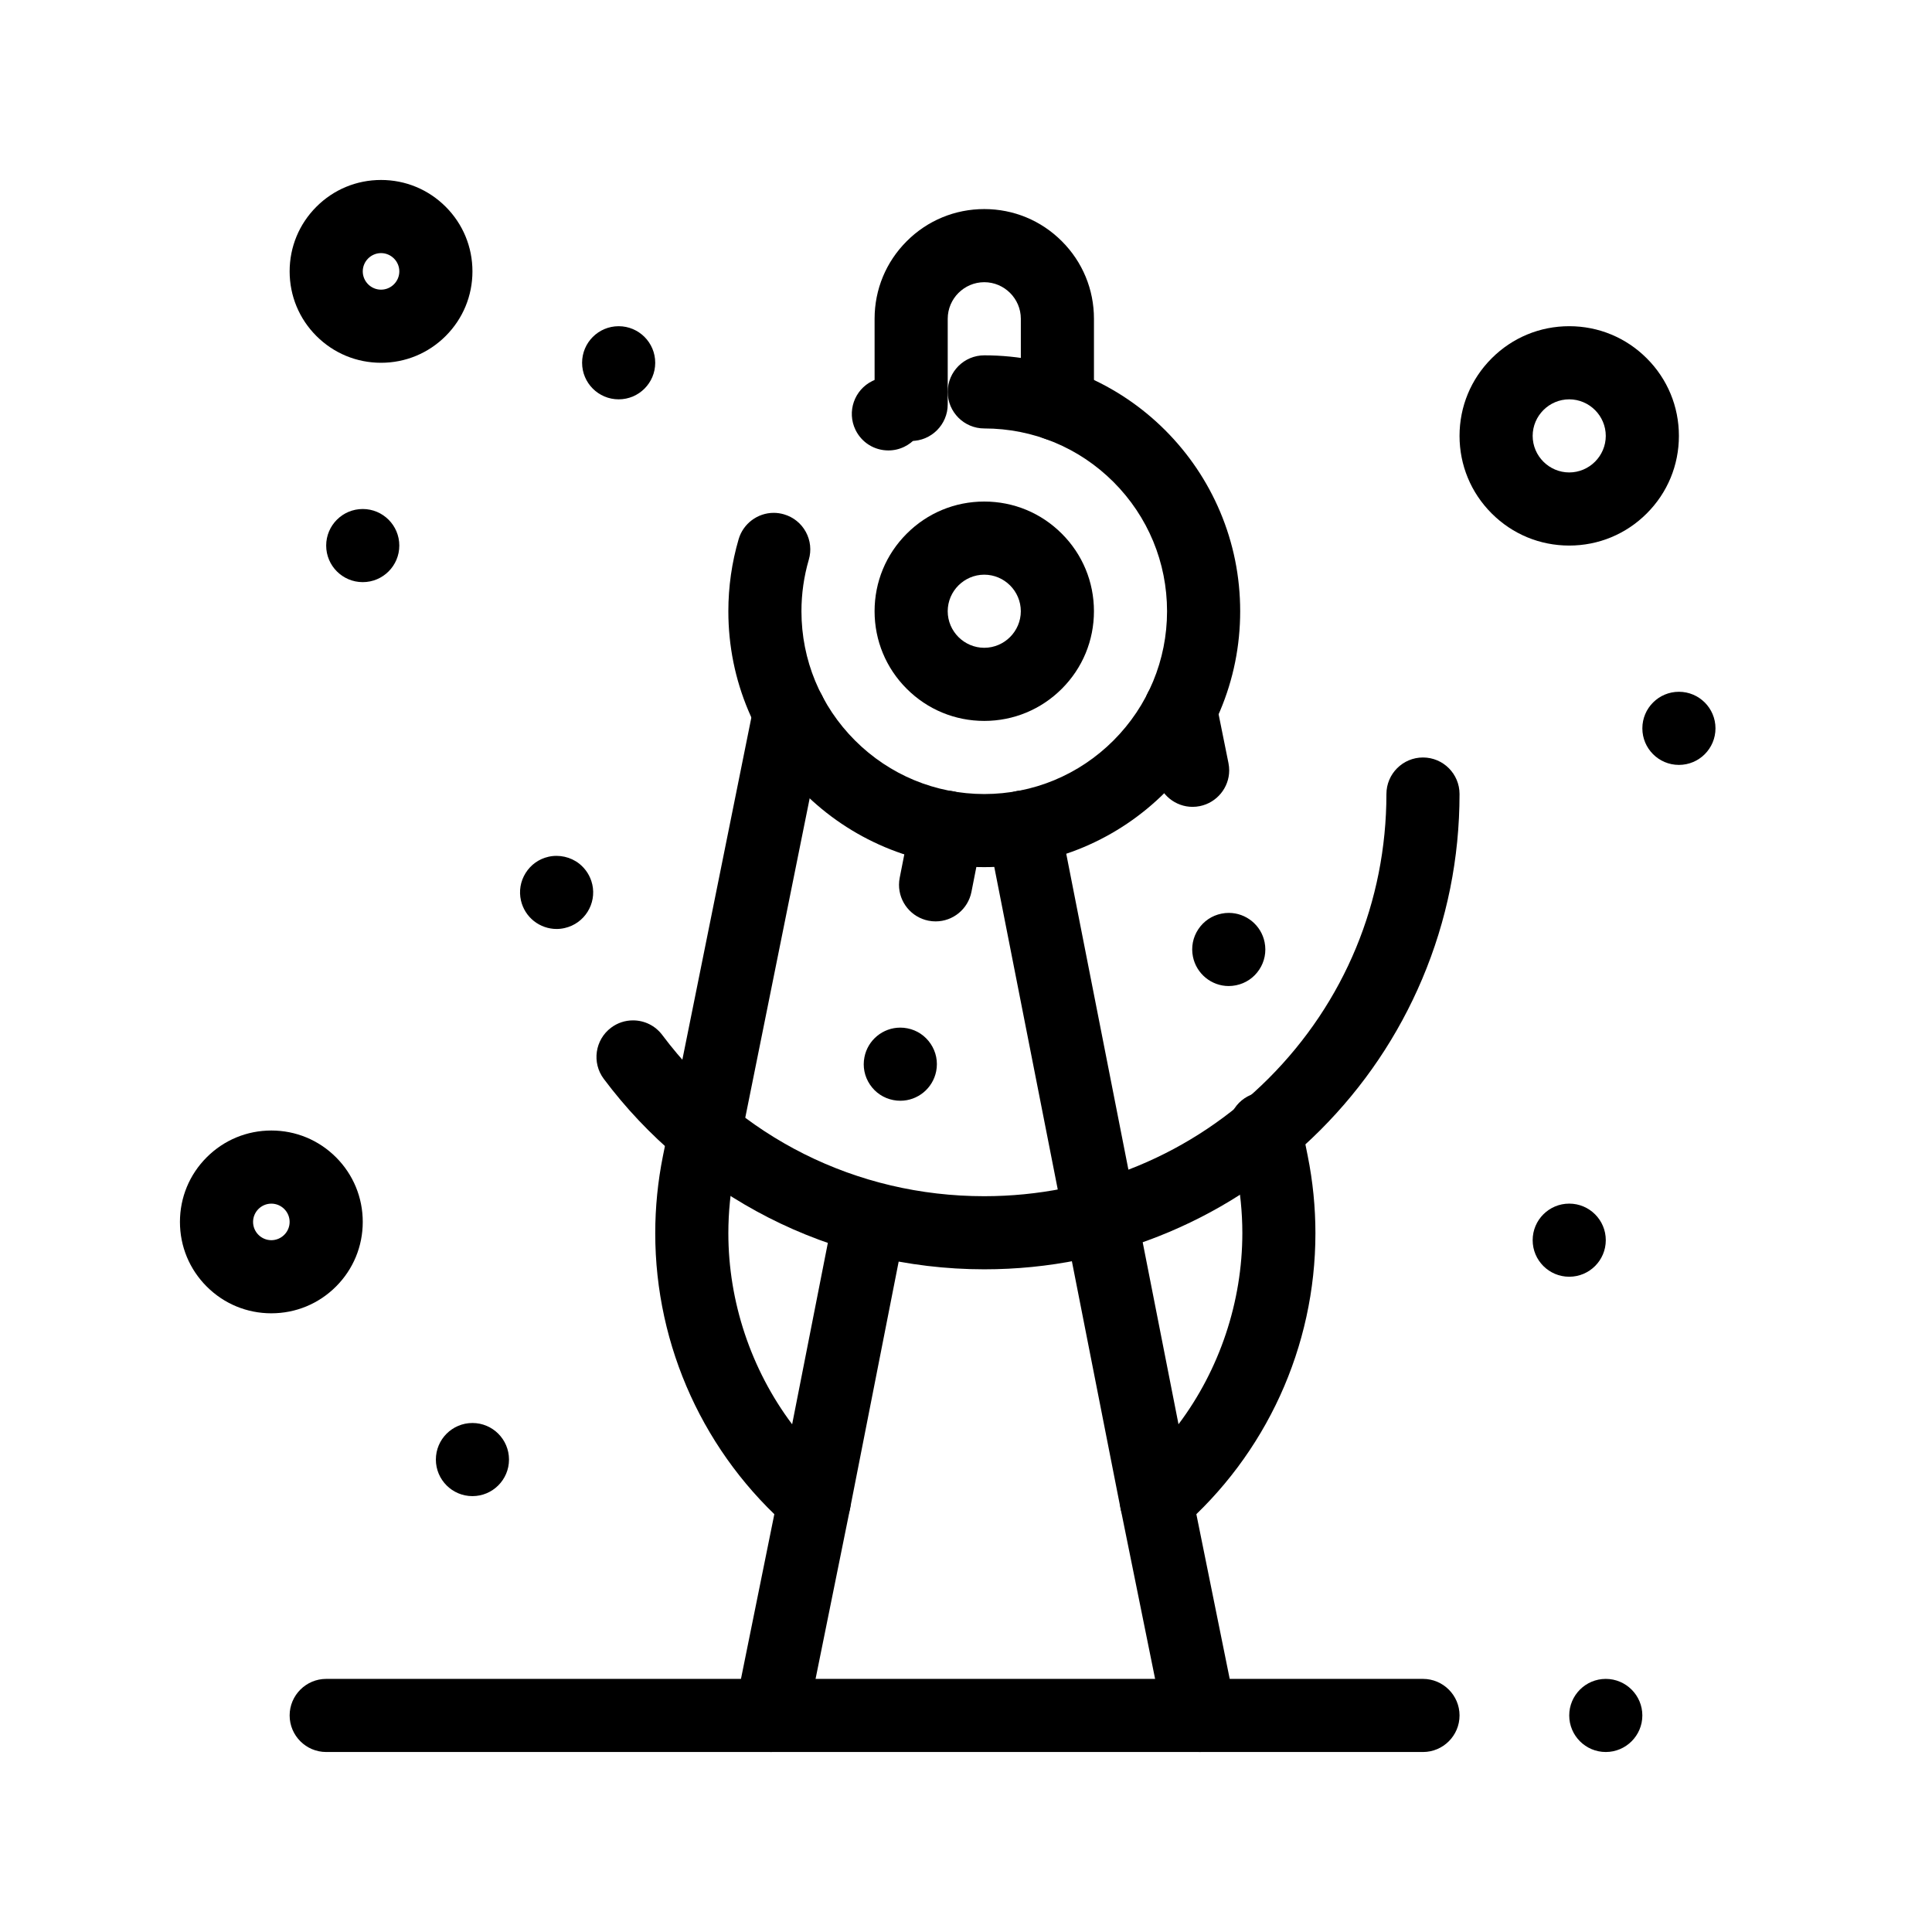
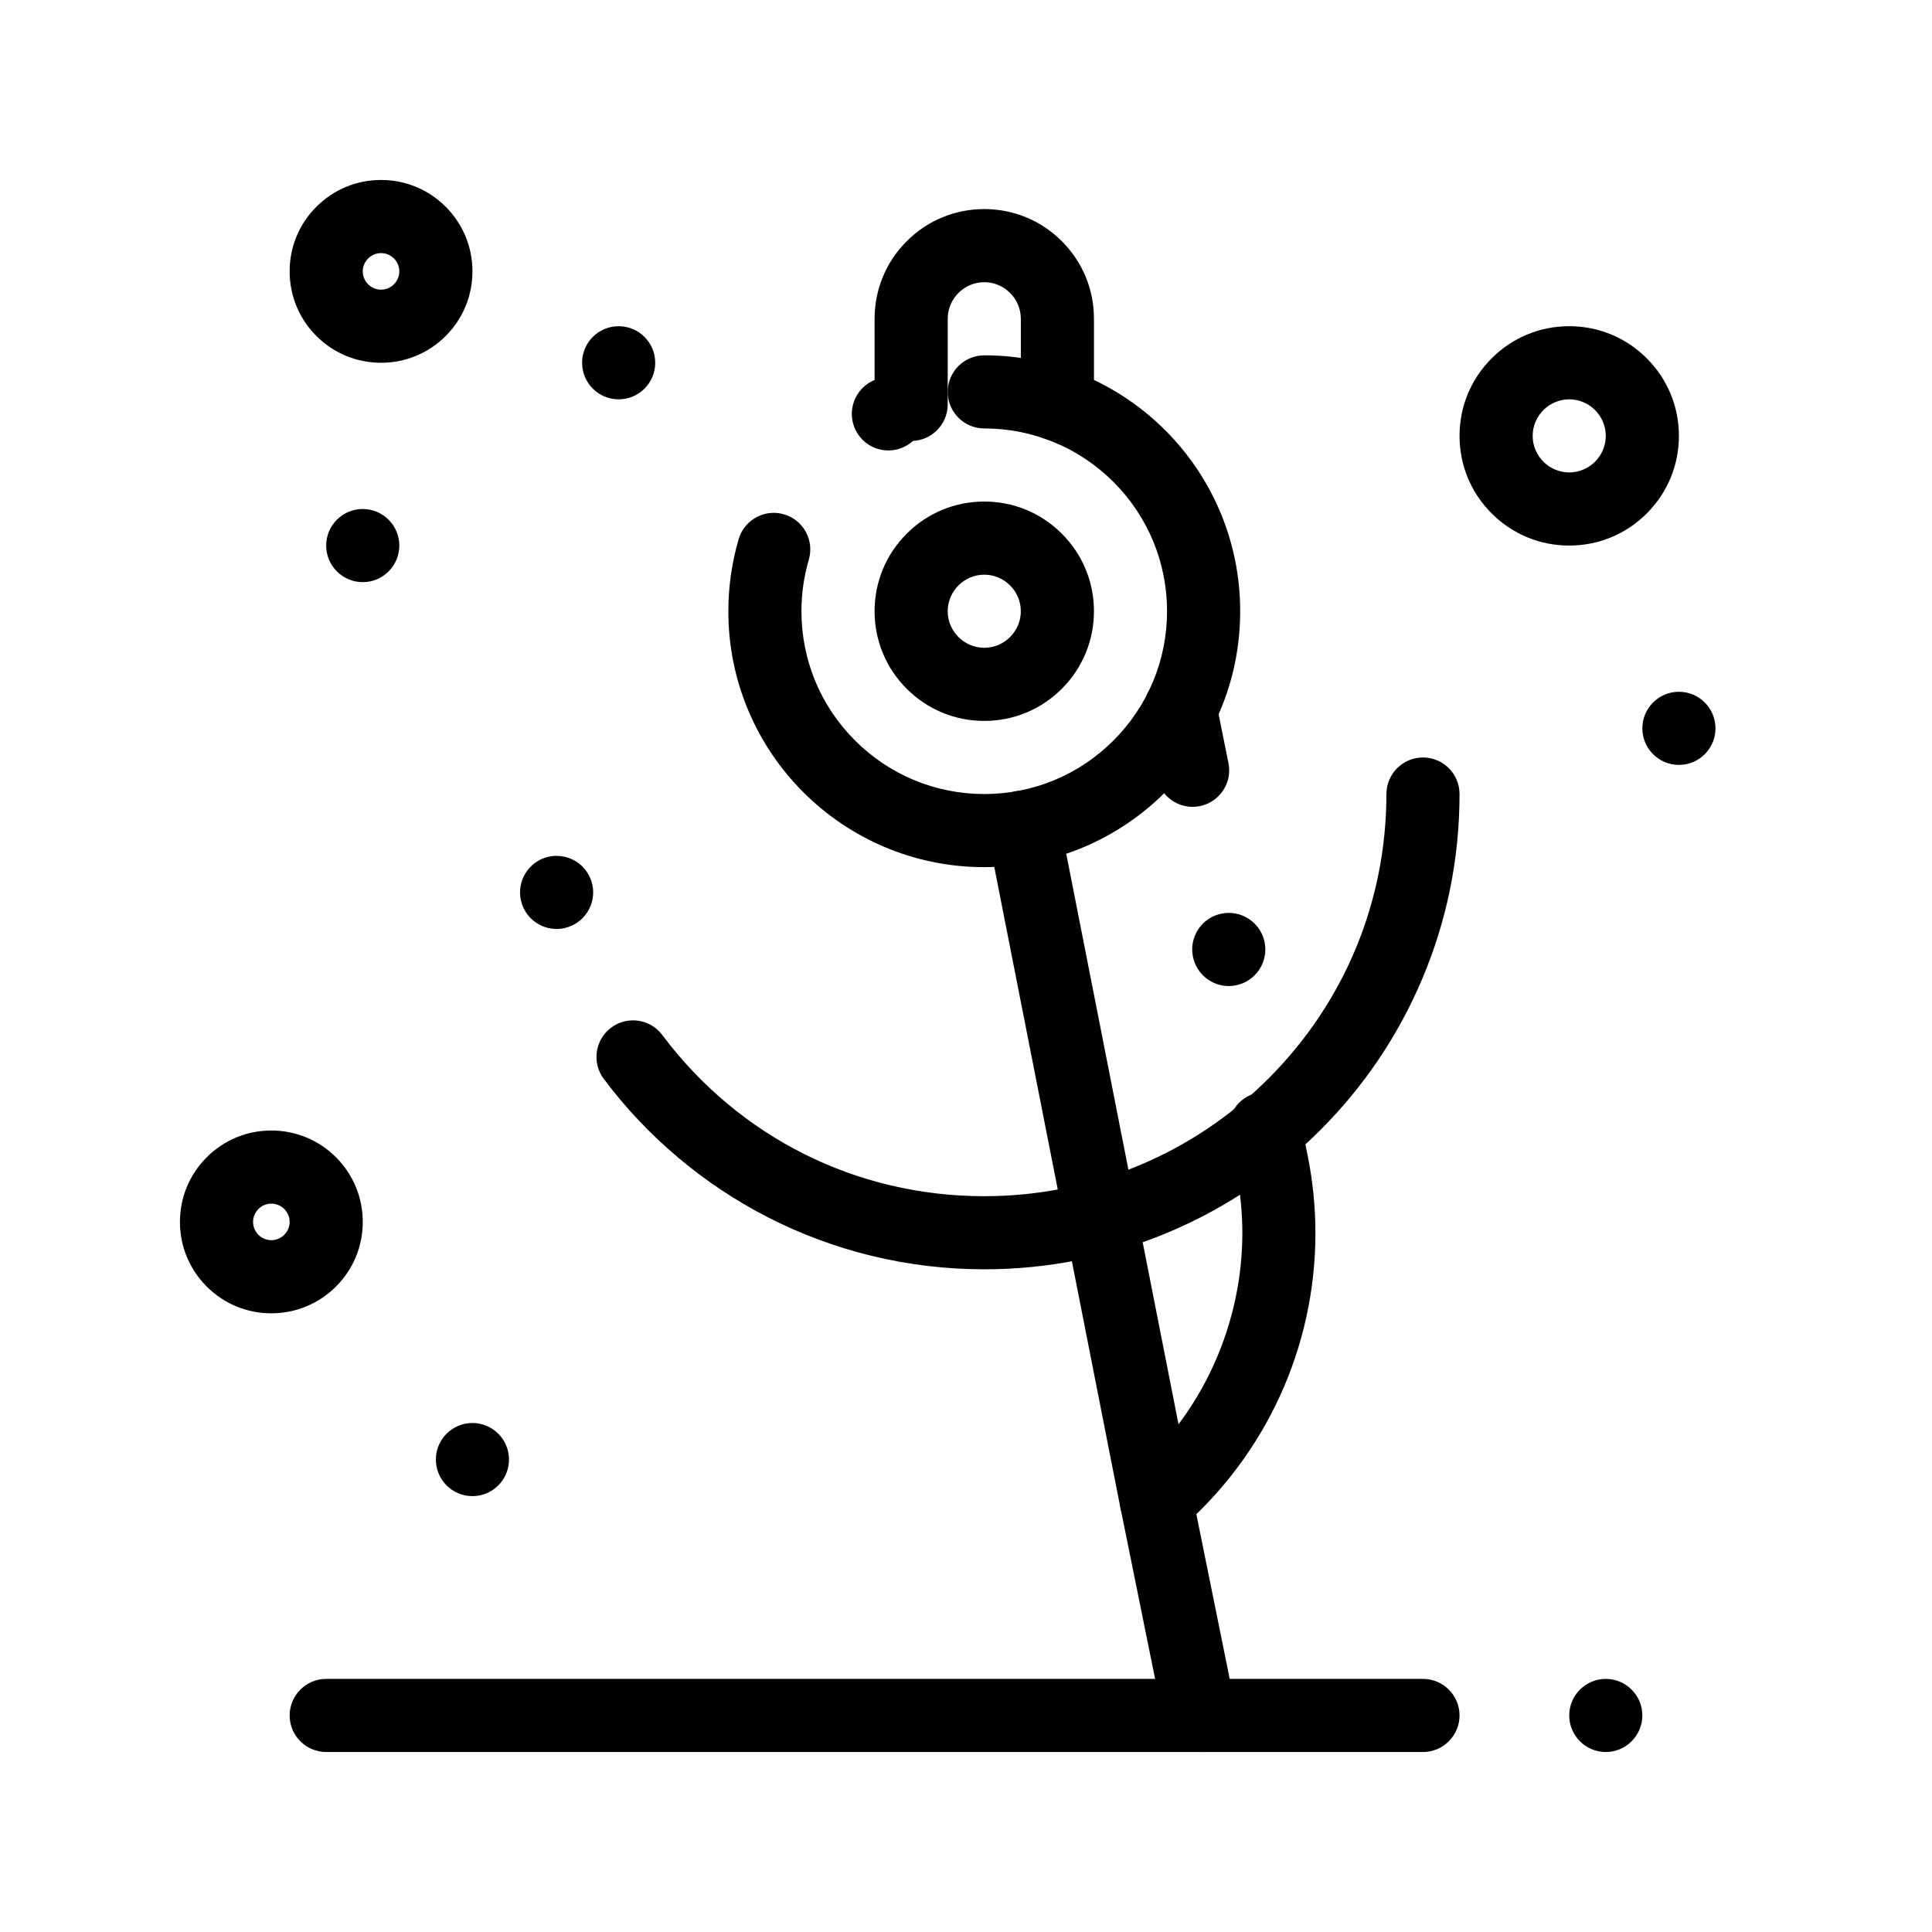
<svg xmlns="http://www.w3.org/2000/svg" fill="#000000" width="800px" height="800px" version="1.1" viewBox="144 144 512 512">
  <g>
    <path d="m461.95 608.3c-4.582 0-8.574-3.266-9.484-7.769l-11.5-56.777c-0.512-2.539-0.012-5.125 1.426-7.277 1.426-2.16 3.613-3.633 6.152-4.148 0.629-0.125 1.289-0.195 1.93-0.195 4.582 0 8.574 3.266 9.484 7.769l11.5 56.777c1.066 5.242-2.336 10.367-7.566 11.422-0.641 0.141-1.289 0.199-1.941 0.199z" />
    <path d="m450.46 551.53c-1.074 0-2.141-0.184-3.16-0.531-3.254-1.125-5.695-3.914-6.356-7.297l-35.168-178.68v-0.008c-0.492-2.539 0.027-5.117 1.465-7.258 1.445-2.152 3.633-3.606 6.172-4.109 0.629-0.117 1.258-0.184 1.891-0.184 4.602 0 8.605 3.293 9.496 7.82l31.516 160.16c10.91-14.504 16.906-32.484 16.918-50.633 0-5.562-0.562-11.172-1.668-16.656l-1.84-9.137c-0.512-2.539-0.008-5.125 1.426-7.277 1.434-2.16 3.613-3.625 6.152-4.137 0.641-0.125 1.289-0.191 1.93-0.191 4.582 0 8.574 3.266 9.484 7.769l1.84 9.137c1.355 6.734 2.043 13.633 2.043 20.492 0 30.094-13.051 58.645-35.801 78.352-1.766 1.52-4.023 2.359-6.34 2.359zm19.164-146.22c-4.594 0-8.574-3.273-9.484-7.781-0.512-2.527-0.012-5.117 1.426-7.277 1.434-2.152 3.613-3.625 6.152-4.129 0.641-0.137 1.289-0.195 1.93-0.195 4.594 0 8.586 3.266 9.484 7.769 0.512 2.539 0.008 5.125-1.426 7.277-1.434 2.16-3.613 3.625-6.152 4.137-0.641 0.129-1.289 0.199-1.93 0.199zm-9.57-47.484c-4.594 0-8.586-3.273-9.496-7.781l-3.246-16.113c-1.055-5.242 2.344-10.355 7.586-11.414 0.629-0.125 1.277-0.195 1.918-0.195 4.594 0 8.586 3.273 9.484 7.781l3.254 16.113c0.125 0.641 0.195 1.297 0.195 1.949-0.008 4.582-3.285 8.555-7.781 9.465-0.625 0.129-1.277 0.195-1.914 0.195z" />
-     <path d="m359.79 551.53c-2.324 0-4.574-0.844-6.336-2.363-22.758-19.707-35.809-48.27-35.809-78.352 0-6.859 0.688-13.75 2.043-20.492l24.086-119.42c0.91-4.504 4.902-7.781 9.484-7.781 0.648 0 1.297 0.066 1.93 0.195 2.539 0.512 4.727 1.977 6.16 4.137 1.426 2.152 1.938 4.738 1.426 7.277l-24.086 119.43c-1.105 5.473-1.668 11.074-1.668 16.656 0 18.145 6.008 36.121 16.906 50.633l9.797-49.762c0.891-4.535 4.883-7.82 9.496-7.82 0.629 0 1.258 0.059 1.879 0.184 2.539 0.496 4.738 1.957 6.18 4.109 1.434 2.141 1.957 4.727 1.453 7.266l-13.438 68.277c-0.66 3.383-3.09 6.172-6.348 7.297-1.023 0.344-2.078 0.527-3.156 0.527zm22.809-115.82v-0.047 0.047c-0.629 0-1.27-0.059-1.879-0.184-2.539-0.492-4.738-1.957-6.18-4.109-1.445-2.152-1.957-4.727-1.453-7.266 0.891-4.535 4.883-7.82 9.496-7.82 0.621 0 1.258 0.059 1.879 0.184 2.539 0.492 4.727 1.957 6.172 4.109 1.445 2.152 1.965 4.727 1.465 7.266-0.895 4.535-4.887 7.82-9.5 7.82zm9.359-47.531v-0.047 0.047c-0.629 0-1.27-0.059-1.891-0.184-4.555-0.891-7.84-4.914-7.82-9.543 0-0.609 0.066-1.223 0.184-1.832l3.004-15.242c0.891-4.523 4.883-7.82 9.496-7.82 0.629 0 1.258 0.066 1.879 0.184 2.539 0.504 4.727 1.957 6.172 4.109 1.441 2.152 1.957 4.727 1.465 7.266l-3.004 15.242c-0.891 4.535-4.883 7.82-9.484 7.82z" />
-     <path d="m348.3 608.3c-0.641 0-1.289-0.059-1.93-0.195-5.242-1.055-8.633-6.18-7.578-11.422l11.5-56.777c0.91-4.504 4.902-7.769 9.484-7.769 0.648 0 1.297 0.066 1.938 0.195 2.539 0.512 4.719 1.984 6.152 4.148 1.426 2.152 1.93 4.738 1.414 7.277l-11.5 56.777c-0.906 4.5-4.898 7.766-9.48 7.766z" />
    <path d="m404.84 335.05c-7.769 0-15.066-3.031-20.551-8.516-5.492-5.484-8.516-12.789-8.516-20.551 0-7.769 3.023-15.066 8.516-20.551 5.484-5.492 12.781-8.516 20.551-8.516s15.066 3.023 20.551 8.516c5.492 5.484 8.516 12.781 8.516 20.551 0 7.762-3.023 15.066-8.516 20.551-5.484 5.481-12.781 8.516-20.551 8.516zm0-38.754c-5.328 0.008-9.68 4.352-9.688 9.688 0.008 5.328 4.359 9.68 9.688 9.688 5.328-0.008 9.68-4.359 9.688-9.688-0.008-5.34-4.359-9.68-9.688-9.688z" />
    <path d="m404.83 480.38c-10.105 0-20.172-1.211-29.91-3.586-9.465-2.305-18.672-5.727-27.352-10.164-8.535-4.371-16.586-9.715-23.922-15.918-7.316-6.16-13.922-13.156-19.641-20.801-3.207-4.273-2.336-10.355 1.938-13.562 1.688-1.27 3.699-1.938 5.805-1.938 3.082 0 5.91 1.414 7.762 3.875 20.367 27.148 51.465 42.719 85.328 42.719 28.457-0.008 55.215-11.094 75.359-31.219 20.125-20.145 31.207-46.902 31.219-75.359 0-5.348 4.352-9.688 9.688-9.688 5.34 0 9.688 4.34 9.688 9.688 0 17.004-3.332 33.492-9.902 49.023-6.348 14.996-15.426 28.465-26.992 40.035-11.566 11.566-25.035 20.648-40.035 26.992-15.52 6.566-32.02 9.902-49.023 9.902h-0.008zm-113.33-90.191c-2.16 0-4.281-0.746-5.988-2.082-1.734-1.367-2.953-3.293-3.449-5.445-0.582-2.527-0.137-5.125 1.238-7.316s3.516-3.719 6.035-4.293c2.84-0.648 5.891 0.039 8.168 1.832 1.723 1.367 2.953 3.293 3.441 5.445h0.008c1.191 5.211-2.074 10.414-7.285 11.605-0.715 0.168-1.441 0.254-2.168 0.254z" />
    <path d="m424.22 260.86c-5.34 0-9.688-4.352-9.688-9.688v-22.699c-0.008-5.34-4.359-9.68-9.688-9.688-5.328 0.008-9.68 4.352-9.688 9.688v22.699c0 5.34-4.352 9.688-9.688 9.688-5.34 0-9.688-4.352-9.688-9.688l-0.004-22.699c0-7.769 3.023-15.066 8.516-20.551 5.484-5.492 12.789-8.516 20.551-8.516 7.769 0 15.066 3.023 20.551 8.516 5.492 5.484 8.516 12.781 8.516 20.551v22.68 0.02c0 5.336-4.352 9.688-9.691 9.688z" />
    <path d="m404.84 373.8c-9.156 0-18.039-1.793-26.402-5.328-8.07-3.422-15.328-8.312-21.559-14.531-6.219-6.231-11.113-13.488-14.531-21.559-3.535-8.359-5.328-17.246-5.328-26.402 0-6.492 0.922-12.926 2.731-19.105 1.203-4.109 5.019-6.965 9.293-6.965 0.922 0 1.84 0.137 2.731 0.398 2.481 0.727 4.535 2.375 5.773 4.641 1.238 2.277 1.52 4.894 0.793 7.375-1.289 4.418-1.949 9.012-1.949 13.66 0 12.926 5.047 25.094 14.195 34.25 9.156 9.145 21.324 14.184 34.25 14.195 12.934-0.008 25.094-5.047 34.25-14.195 9.145-9.156 14.184-21.324 14.195-34.25-0.008-12.934-5.047-25.094-14.195-34.258-9.156-9.137-21.316-14.176-34.238-14.184h-0.008c-5.34 0-9.688-4.352-9.688-9.688 0-5.348 4.352-9.688 9.688-9.688 9.156 0 18.039 1.793 26.402 5.328 8.07 3.422 15.328 8.305 21.559 14.531 6.219 6.231 11.113 13.488 14.531 21.559 3.535 8.359 5.328 17.246 5.328 26.402s-1.793 18.039-5.328 26.402c-3.422 8.07-8.312 15.328-14.531 21.559-6.231 6.219-13.488 11.113-21.559 14.531-8.363 3.527-17.246 5.32-26.402 5.32zm-25.406-110.43c-3.738 0-7.082-2.094-8.719-5.453-2.336-4.805-0.328-10.609 4.477-12.953 1.336-0.648 2.762-0.98 4.234-0.98 3.738 0 7.082 2.094 8.719 5.453 1.133 2.324 1.289 4.961 0.445 7.402-0.844 2.453-2.598 4.418-4.922 5.551-1.324 0.648-2.75 0.98-4.234 0.98z" />
    <path d="m569.55 608.3c-5.348 0-9.688-4.352-9.688-9.688 0-5.34 4.34-9.688 9.688-9.688 5.34 0 9.688 4.352 9.688 9.688 0 5.336-4.352 9.688-9.688 9.688zm-48.445 0h-290.66c-5.34 0-9.688-4.352-9.688-9.688 0-5.34 4.352-9.688 9.688-9.688h290.66c5.34 0 9.688 4.352 9.688 9.688 0.004 5.336-4.348 9.688-9.688 9.688z" />
    <path d="m215.91 492.04c-6.473 0-12.555-2.519-17.129-7.094-4.574-4.57-7.094-10.652-7.094-17.125 0-6.473 2.519-12.555 7.094-17.129 4.574-4.574 10.656-7.094 17.129-7.094 6.473 0 12.555 2.519 17.129 7.09 4.574 4.574 7.094 10.66 7.094 17.133 0 6.473-2.519 12.555-7.094 17.129-4.57 4.57-10.656 7.09-17.129 7.09zm0-29.062c-2.664 0-4.844 2.18-4.844 4.844 0 2.664 2.18 4.836 4.844 4.844 2.664-0.008 4.844-2.18 4.844-4.844 0-2.664-2.18-4.844-4.844-4.844z" />
    <path d="m244.98 240.14c-6.473 0-12.555-2.519-17.129-7.094-4.574-4.57-7.094-10.656-7.094-17.129 0-6.473 2.519-12.555 7.094-17.129 4.57-4.574 10.656-7.094 17.129-7.094 6.473 0 12.555 2.519 17.129 7.094 4.574 4.574 7.094 10.656 7.094 17.129 0 6.473-2.519 12.555-7.094 17.129s-10.656 7.094-17.129 7.094zm0-29.066c-2.664 0.008-4.844 2.18-4.844 4.844 0 2.664 2.18 4.844 4.844 4.844 2.664 0 4.844-2.18 4.844-4.844 0-2.664-2.18-4.836-4.844-4.844z" />
-     <path d="m559.86 288.58c-7.769 0-15.066-3.023-20.551-8.516-5.492-5.484-8.516-12.781-8.516-20.551s3.023-15.066 8.516-20.551c5.488-5.492 12.781-8.516 20.551-8.516 7.762 0 15.066 3.023 20.551 8.516 5.492 5.484 8.516 12.781 8.516 20.551s-3.023 15.066-8.516 20.551c-5.484 5.492-12.789 8.516-20.551 8.516zm0-38.754c-5.328 0.008-9.68 4.359-9.688 9.688 0.008 5.328 4.359 9.68 9.688 9.688 5.328-0.008 9.68-4.359 9.688-9.688-0.008-5.328-4.356-9.676-9.688-9.688z" />
+     <path d="m559.86 288.58c-7.769 0-15.066-3.023-20.551-8.516-5.492-5.484-8.516-12.781-8.516-20.551s3.023-15.066 8.516-20.551c5.488-5.492 12.781-8.516 20.551-8.516 7.762 0 15.066 3.023 20.551 8.516 5.492 5.484 8.516 12.781 8.516 20.551s-3.023 15.066-8.516 20.551c-5.484 5.492-12.789 8.516-20.551 8.516zm0-38.754c-5.328 0.008-9.68 4.359-9.688 9.688 0.008 5.328 4.359 9.68 9.688 9.688 5.328-0.008 9.68-4.359 9.688-9.688-0.008-5.328-4.356-9.676-9.688-9.688" />
    <path d="m598.62 337.02c0 5.352-4.34 9.688-9.691 9.688-5.348 0-9.688-4.336-9.688-9.688 0-5.352 4.34-9.691 9.688-9.691 5.352 0 9.691 4.34 9.691 9.691" />
-     <path d="m569.55 472.66c0 5.352-4.34 9.688-9.691 9.688-5.348 0-9.688-4.336-9.688-9.688 0-5.352 4.34-9.688 9.688-9.688 5.352 0 9.691 4.336 9.691 9.688" />
    <path d="m249.82 288.58c0 5.352-4.34 9.691-9.688 9.691-5.352 0-9.691-4.34-9.691-9.691s4.34-9.688 9.691-9.688c5.348 0 9.688 4.336 9.688 9.688" />
    <path d="m278.89 530.8c0 5.348-4.34 9.688-9.691 9.688-5.348 0-9.688-4.34-9.688-9.688 0-5.352 4.34-9.691 9.688-9.691 5.352 0 9.691 4.34 9.691 9.691" />
    <path d="m317.64 240.14c0 5.352-4.34 9.688-9.688 9.688-5.352 0-9.691-4.336-9.691-9.688 0-5.352 4.34-9.691 9.691-9.691 5.348 0 9.688 4.34 9.688 9.691" />
  </g>
</svg>